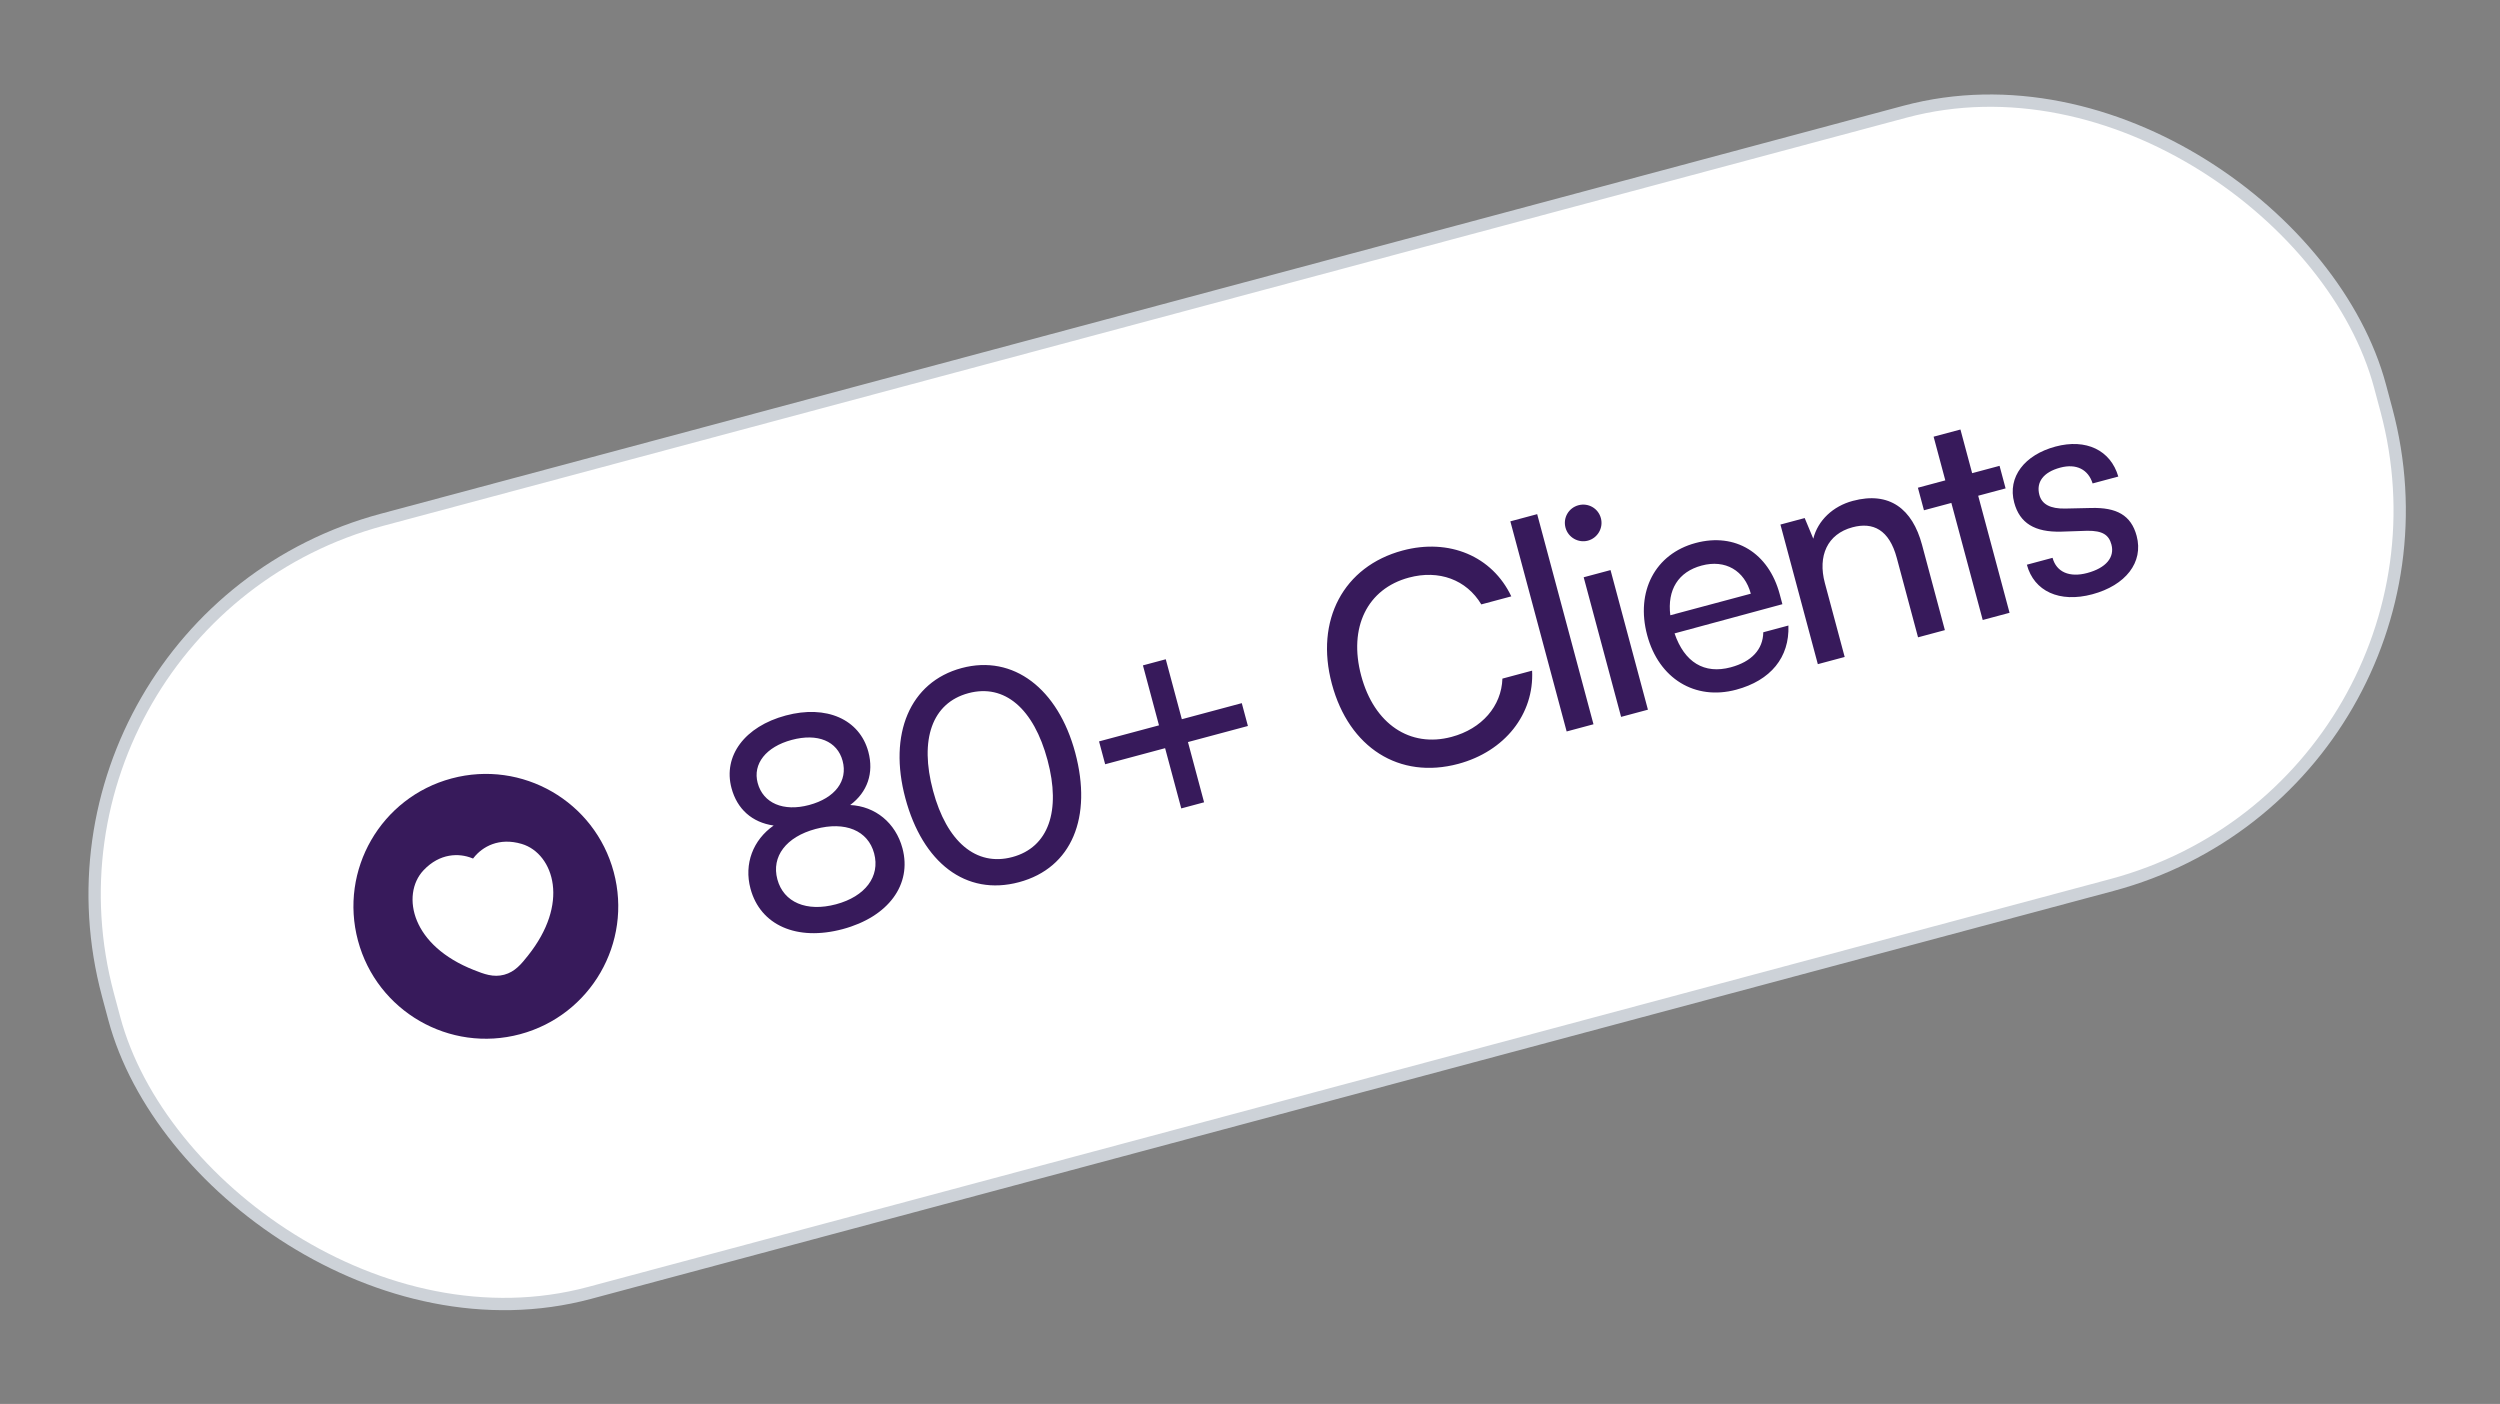
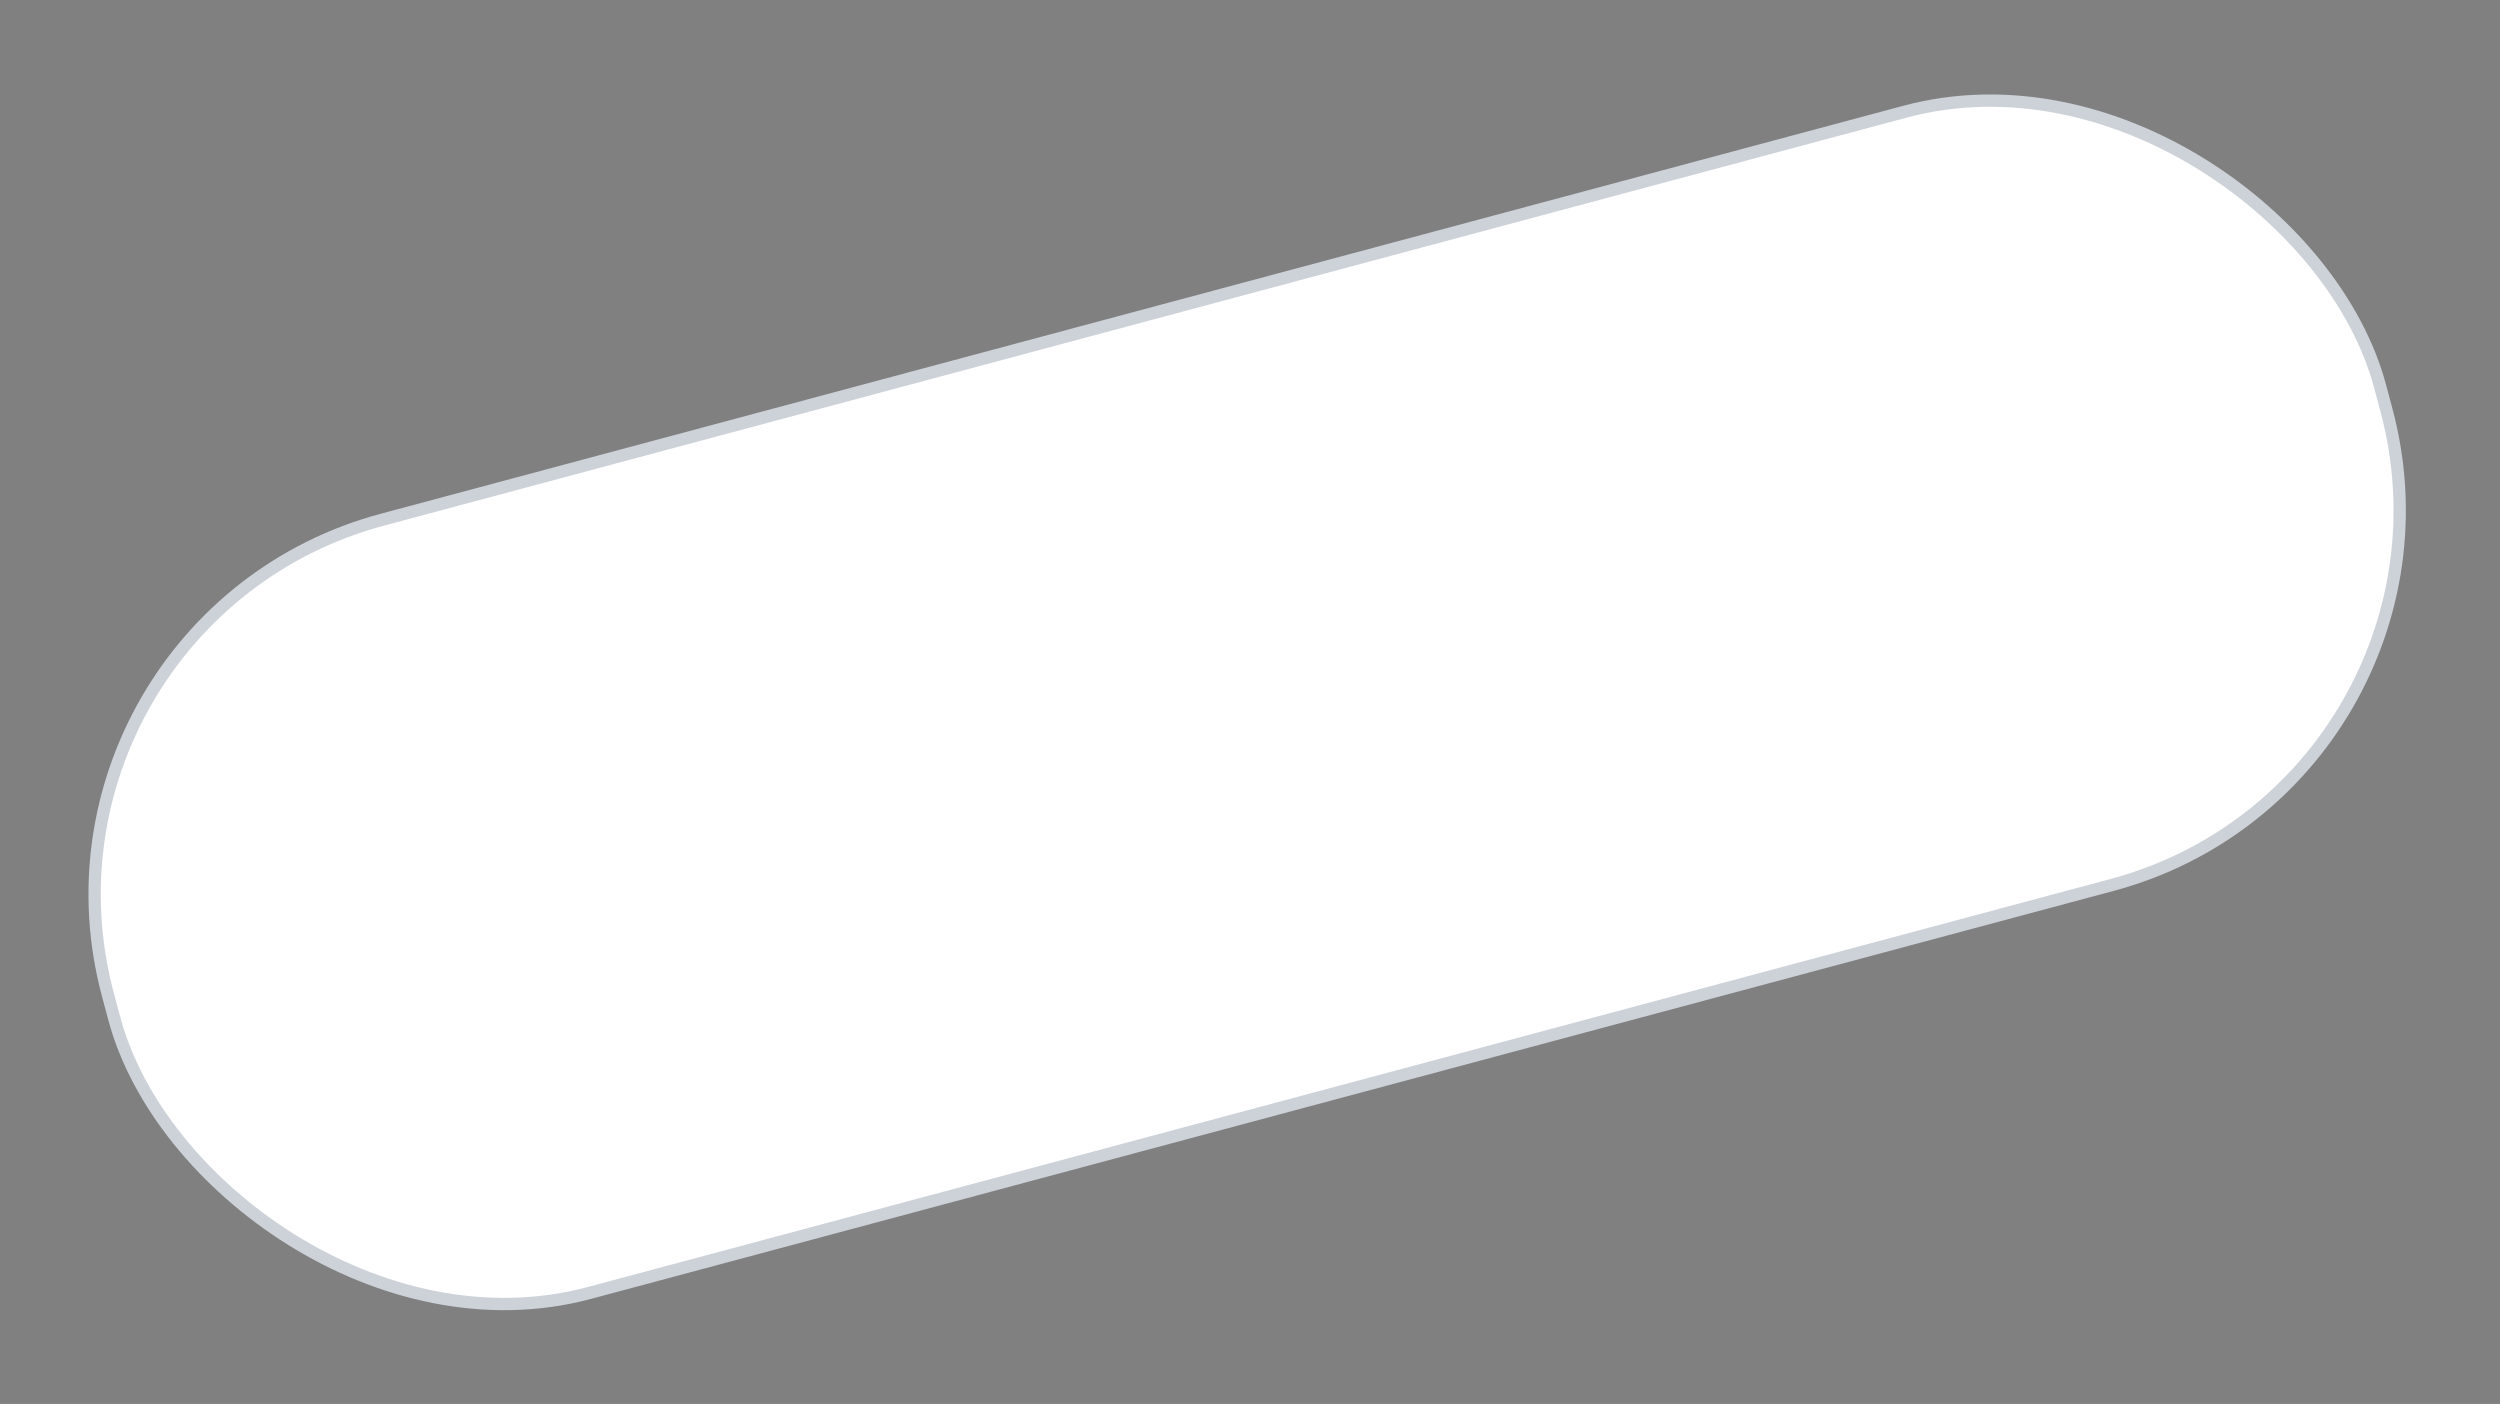
<svg xmlns="http://www.w3.org/2000/svg" width="203" height="114" viewBox="0 0 203 114" fill="none">
  <rect x="0" y="0" width="203" height="114" fill="#808080" stroke="none" />
  <rect x="0.612" y="50.354" width="191" height="65" rx="31.5" transform="rotate(-15 0.612 50.354)" fill="white" />
  <rect x="0.612" y="50.354" width="191" height="65" rx="31.5" transform="rotate(-15 0.612 50.354)" stroke="#CDD2D8" />
  <g clip-path="url(#clip0_23401_615)">
-     <path fill-rule="evenodd" clip-rule="evenodd" d="M42.233 83.977C36.499 85.514 30.604 82.111 29.067 76.376C27.531 70.641 30.934 64.746 36.669 63.21C42.404 61.673 48.298 65.076 49.835 70.811C51.371 76.546 47.968 82.441 42.233 83.977ZM42.362 68.526C40.517 67.978 39.167 68.751 38.463 69.65L38.412 69.715L38.334 69.684C37.275 69.258 35.72 69.264 34.396 70.66C33.442 71.666 33.226 73.257 33.861 74.778C34.501 76.314 35.991 77.785 38.48 78.766C39.289 79.086 40.05 79.386 40.939 79.148C41.828 78.91 42.337 78.269 42.878 77.588C44.543 75.494 45.097 73.474 44.884 71.825C44.673 70.19 43.69 68.92 42.362 68.526Z" fill="#371A5B" />
-   </g>
-   <path d="M60.94 72.159C60.399 70.142 61.147 68.202 62.821 67.033C61.064 66.783 59.853 65.692 59.399 63.999C58.697 61.38 60.468 58.992 63.806 58.098C67.098 57.215 69.802 58.404 70.51 61.047C70.969 62.763 70.442 64.32 69.034 65.368C71.073 65.468 72.726 66.814 73.279 68.877C74.067 71.821 72.138 74.45 68.429 75.444C64.697 76.444 61.734 75.126 60.94 72.159ZM61.523 63.579C61.964 65.225 63.617 65.925 65.704 65.366C67.813 64.801 68.855 63.404 68.42 61.781C67.992 60.181 66.397 59.515 64.287 60.081C62.201 60.64 61.107 62.026 61.523 63.579ZM63.121 71.4C63.625 73.278 65.501 74.067 67.889 73.427C70.253 72.794 71.483 71.172 70.98 69.294C70.483 67.44 68.636 66.667 66.225 67.313C63.838 67.953 62.624 69.545 63.121 71.4ZM73.515 64.814C72.124 59.621 73.868 55.377 78.088 54.246C82.284 53.122 85.917 55.925 87.308 61.118C88.706 66.334 87.058 70.477 82.746 71.633C78.411 72.794 74.912 70.029 73.515 64.814ZM75.764 64.211C76.869 68.338 79.256 70.382 82.2 69.593C85.144 68.804 86.165 65.847 85.06 61.72C83.942 57.547 81.578 55.497 78.634 56.286C75.69 57.075 74.645 60.038 75.764 64.211ZM89.242 60.202L94.11 58.898L92.806 54.029L94.66 53.532L95.965 58.401L100.833 57.096L101.33 58.951L96.462 60.255L97.772 65.147L95.918 65.644L94.607 60.752L89.739 62.057L89.242 60.202ZM118.41 62.027C113.635 63.306 109.539 60.726 108.148 55.534C106.763 50.364 109.094 45.988 113.892 44.702C117.671 43.689 121.171 45.161 122.717 48.425L120.282 49.077C119.073 47.066 116.841 46.247 114.407 46.9C111.022 47.806 109.48 50.953 110.53 54.871C111.579 58.788 114.488 60.742 117.873 59.835C120.33 59.177 121.923 57.334 121.996 55.103L124.407 54.457C124.583 57.987 122.189 61.014 118.41 62.027ZM129.391 58.811L127.212 59.395L122.64 42.333L124.819 41.749L129.391 58.811ZM128.941 43.9C128.153 44.111 127.33 43.636 127.119 42.847C126.901 42.036 127.383 41.236 128.171 41.025C128.959 40.814 129.776 41.266 129.993 42.077C130.205 42.865 129.729 43.688 128.941 43.9ZM131.633 58.211L128.595 46.874L130.775 46.291L133.812 57.627L131.633 58.211ZM140.976 56.005C137.637 56.9 134.696 55.104 133.752 51.58C132.802 48.033 134.392 44.973 137.684 44.091C140.906 43.228 143.612 44.888 144.513 48.249L144.73 49.061L135.974 51.432C136.776 53.776 138.382 54.762 140.538 54.185C142.23 53.731 143.156 52.738 143.179 51.34L145.219 50.793C145.315 53.377 143.781 55.254 140.976 56.005ZM138.175 45.923C136.274 46.432 135.373 47.891 135.629 49.959L142.166 48.208C141.663 46.33 140.099 45.407 138.175 45.923ZM149.788 53.346L147.608 53.93L144.571 42.594L146.541 42.066L147.239 43.742C147.61 42.252 148.842 41.101 150.442 40.673C153.432 39.871 155.291 41.336 156.067 44.234L157.924 51.166L155.745 51.75L154.019 45.305C153.404 43.01 152.089 42.368 150.42 42.816C148.38 43.362 147.589 45.139 148.179 47.342L149.788 53.346ZM163.176 49.759L160.997 50.343L158.45 40.838L156.225 41.434L155.734 39.603L157.959 39.006L157.009 35.459L159.188 34.876L160.138 38.422L162.364 37.826L162.855 39.658L160.629 40.254L163.176 49.759ZM164.582 45.854L166.668 45.295C166.979 46.454 168.046 46.913 169.483 46.528C171.013 46.118 171.727 45.256 171.447 44.213C171.242 43.448 170.747 43.084 169.484 43.099L167.366 43.17C165.219 43.223 164.001 42.481 163.554 40.812C162.995 38.725 164.403 36.932 166.906 36.261C169.387 35.596 171.382 36.553 172.006 38.696L169.92 39.255C169.569 38.132 168.612 37.618 167.29 37.972C165.922 38.339 165.319 39.146 165.598 40.19C165.803 40.955 166.496 41.316 167.684 41.295L169.808 41.248C171.856 41.196 173.043 41.822 173.496 43.515C174.074 45.671 172.586 47.535 169.897 48.256C167.231 48.97 165.159 48.01 164.582 45.854Z" fill="#371A5B" />
+     </g>
  <defs>
    <clipPath id="clip0_23401_615">
-       <rect width="24" height="24" fill="white" transform="translate(24.754 65.108) rotate(-15)" />
-     </clipPath>
+       </clipPath>
  </defs>
</svg>